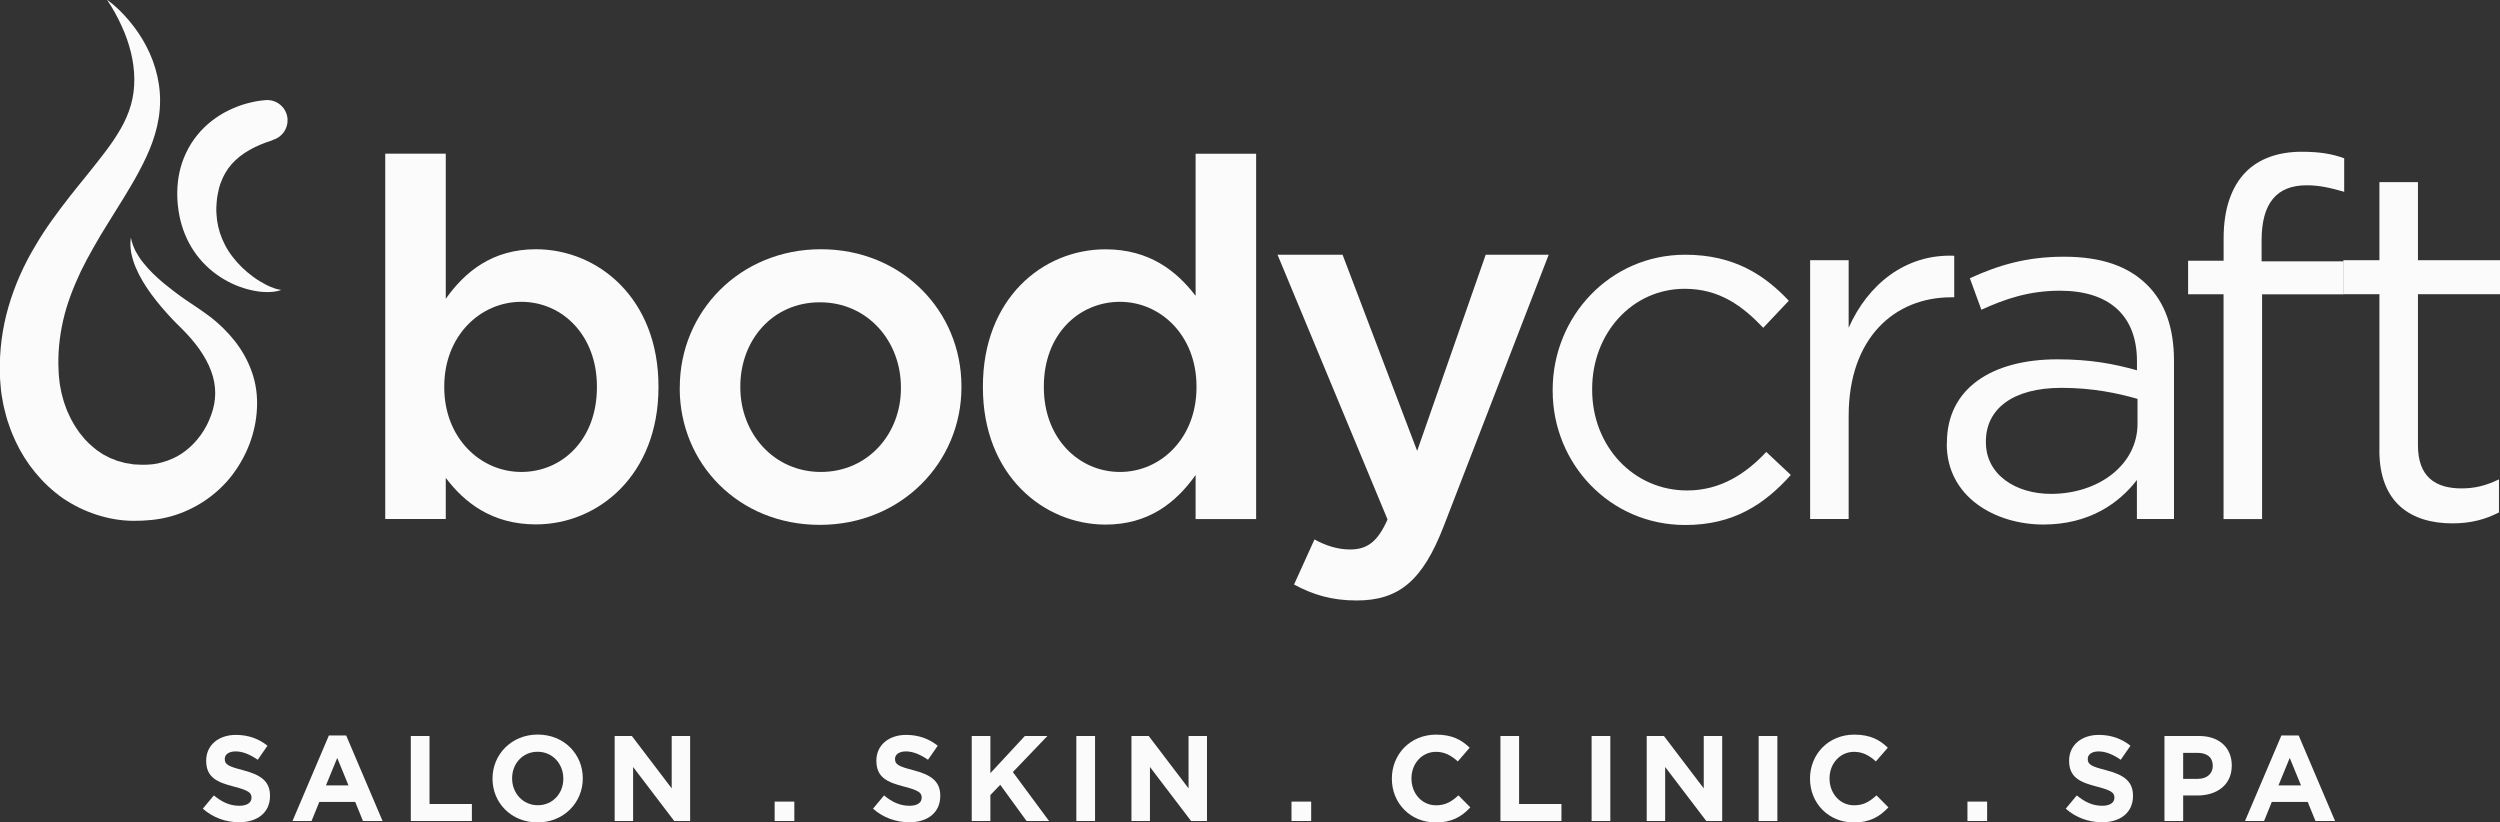
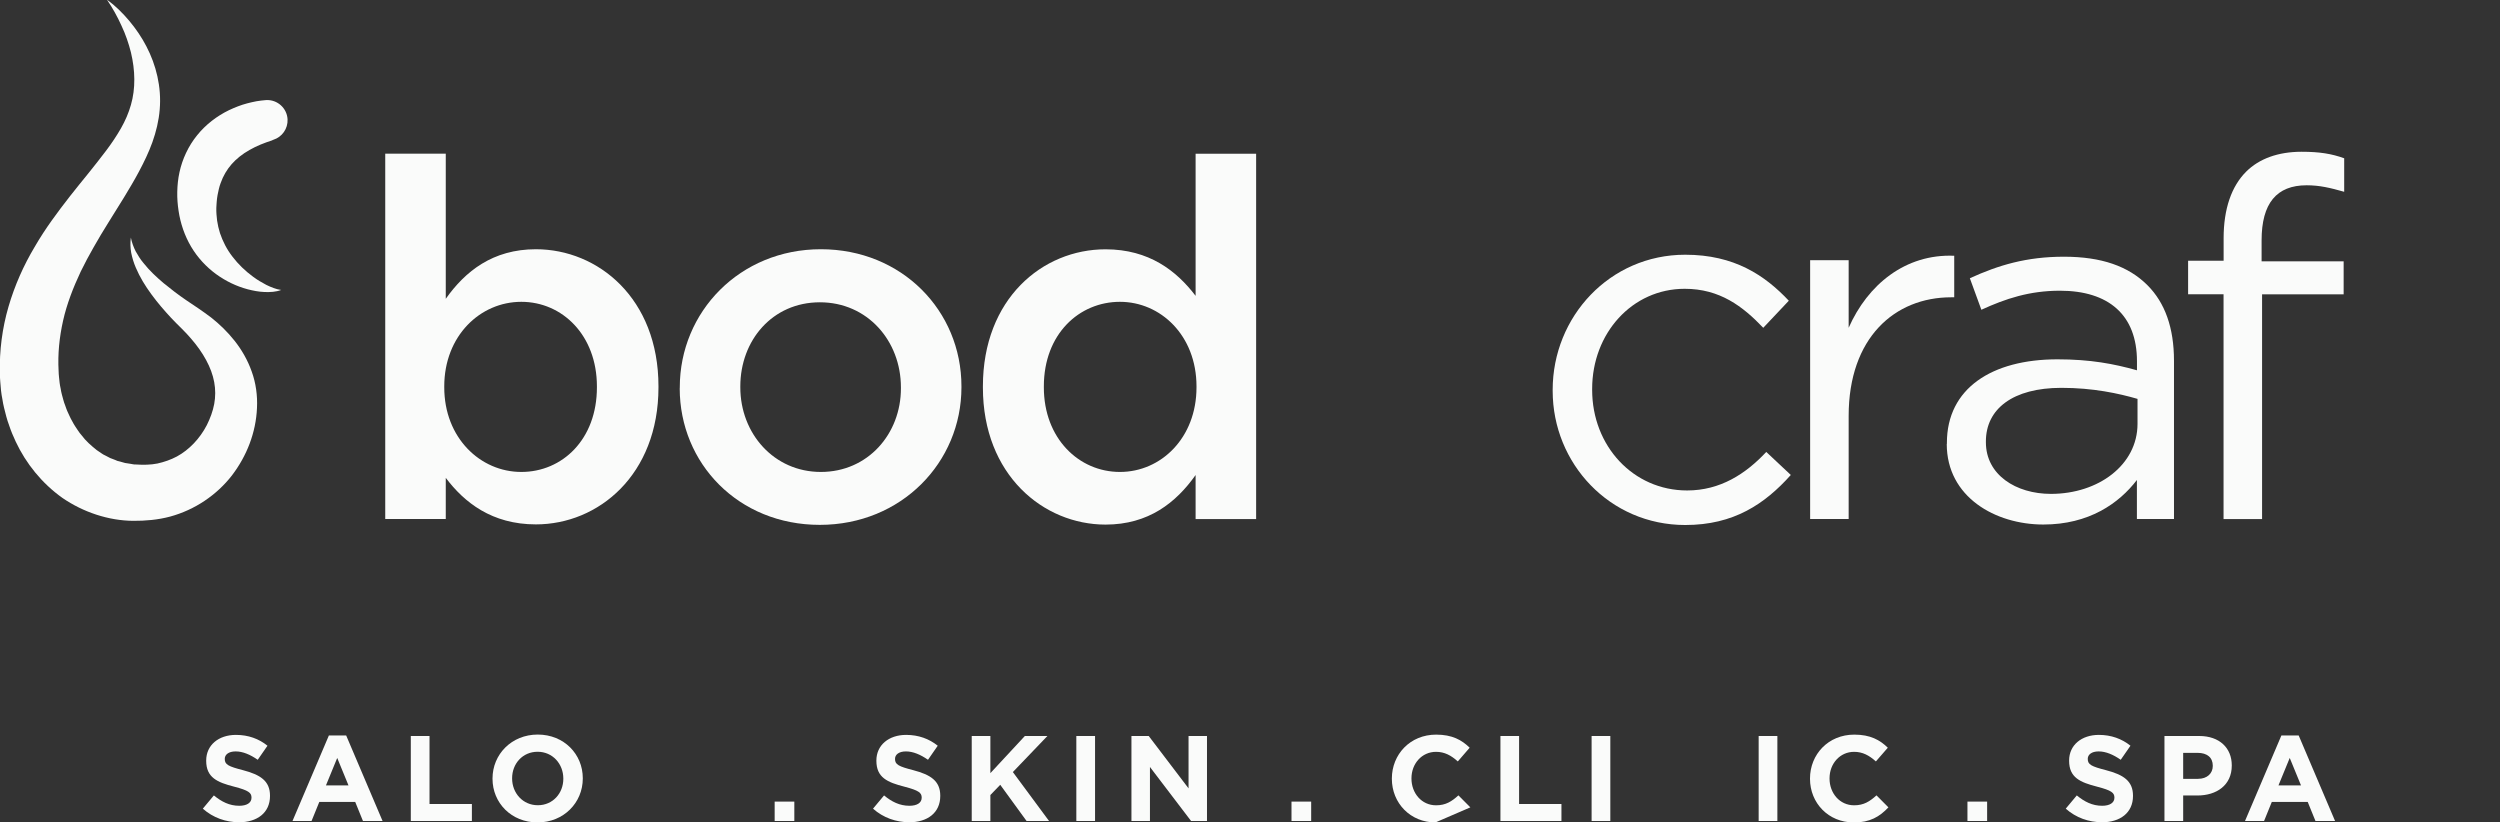
<svg xmlns="http://www.w3.org/2000/svg" id="Layer_2" data-name="Layer 2" viewBox="0 0 364.71 119.98">
  <rect x="0" y="0" width="364.71" height="119.98" fill="#333333" stroke="none" />
  <defs>
    <style>
      .cls-1 {
        fill: #fafbfa;
        stroke-width: 0px;
      }
    </style>
  </defs>
  <g id="Layer_1-2" data-name="Layer 1">
    <g>
      <path class="cls-1" d="M15.67,0c1.17.85,2.22,1.9,3.18,3.03.95,1.14,1.81,2.38,2.51,3.74,1.41,2.7,2.22,5.92,1.94,9.2-.13,1.64-.53,3.27-1.07,4.78-.54,1.51-1.23,2.91-1.94,4.25-.71,1.34-1.48,2.61-2.23,3.85-.77,1.24-1.52,2.46-2.27,3.65-.75,1.2-1.46,2.38-2.13,3.57-.67,1.18-1.31,2.36-1.88,3.54-1.12,2.38-2.04,4.77-2.58,7.18-.54,2.42-.79,4.86-.65,7.33.01.64.1,1.17.15,1.74.02.28.1.55.15.84.06.27.08.56.17.83.16.54.27,1.1.49,1.62.1.26.17.53.29.79l.35.76c.1.26.25.49.38.74.14.24.25.49.41.71.31.44.58.93.94,1.32.64.87,1.43,1.55,2.23,2.19.21.14.43.28.63.43.11.07.21.15.32.21l.34.17c.22.11.44.24.67.35.24.08.48.18.71.27l.35.15.37.09.74.21c.26.05.52.07.78.12l.39.07.2.03h.2c1.09.07,2.15.06,3.15-.14.99-.22,1.95-.55,2.85-1.03,1.78-.97,3.34-2.6,4.36-4.57.49-.98.89-2.05,1.08-3.09.19-1.04.2-2.1,0-3.18-.39-2.15-1.64-4.35-3.36-6.33l-.66-.74-.71-.73c-.53-.52-1.05-1.04-1.56-1.58-1.01-1.09-1.99-2.22-2.87-3.43-.89-1.21-1.69-2.5-2.28-3.9-.3-.69-.52-1.43-.67-2.16-.13-.74-.15-1.5-.05-2.22.14.72.39,1.38.7,2,.34.61.7,1.19,1.15,1.72.85,1.08,1.87,2.03,2.92,2.92,1.07.88,2.17,1.72,3.33,2.51.58.39,1.15.79,1.74,1.17l.93.65c.32.22.62.46.94.69,1.23.97,2.39,2.09,3.42,3.39,1.03,1.3,1.91,2.81,2.5,4.49.61,1.67.86,3.52.77,5.32-.08,1.81-.45,3.54-1.07,5.19-.62,1.65-1.49,3.21-2.58,4.64-1.1,1.42-2.45,2.68-3.99,3.71-1.53,1.03-3.24,1.81-5.03,2.3-1.79.48-3.62.63-5.38.62-3.59-.02-7.3-1.26-10.33-3.34-3-2.13-5.32-5.03-6.81-8.2l-.53-1.2c-.18-.4-.3-.81-.45-1.22-.31-.81-.51-1.66-.72-2.5-.12-.41-.17-.85-.25-1.27-.07-.43-.17-.85-.2-1.28-.07-.86-.17-1.75-.17-2.54-.08-3.27.35-6.57,1.26-9.69.91-3.12,2.22-6.05,3.81-8.71,1.55-2.69,3.36-5.1,5.16-7.41.89-1.15,1.82-2.26,2.7-3.36.89-1.1,1.74-2.19,2.56-3.27.82-1.08,1.55-2.18,2.18-3.28.63-1.11,1.11-2.22,1.45-3.41.69-2.38.63-5.03,0-7.66-.33-1.31-.78-2.63-1.38-3.9-.58-1.28-1.27-2.54-2.08-3.73" />
      <path class="cls-1" d="M39.75,20.46c-1.16.37-2.33.83-3.35,1.42-1.03.58-1.9,1.27-2.6,2.06-.7.8-1.24,1.71-1.62,2.79-.2.53-.32,1.12-.44,1.72-.06.3-.09.62-.12.93-.01.31-.06.63-.06.93-.02.63.04,1.24.11,1.86.09.62.23,1.22.42,1.83.4,1.19.99,2.37,1.83,3.45.83,1.09,1.86,2.09,3.04,2.95.59.44,1.23.81,1.89,1.16.34.17.69.32,1.04.45.36.13.73.24,1.13.29-.75.29-1.6.33-2.43.3-.83-.03-1.65-.19-2.46-.4-1.62-.43-3.19-1.18-4.62-2.22-1.42-1.04-2.68-2.39-3.63-3.99-.94-1.59-1.56-3.4-1.83-5.24-.14-.92-.21-1.83-.19-2.76.02-.94.11-1.89.32-2.85.41-1.91,1.29-3.83,2.58-5.41,1.27-1.58,2.9-2.81,4.63-3.65.87-.41,1.75-.76,2.66-1,.45-.12.91-.22,1.37-.31.46-.07.93-.14,1.4-.17,1.64-.09,3.04,1.17,3.13,2.8.07,1.38-.81,2.59-2.07,2.99l-.13.04Z" />
      <path class="cls-1" d="M65.03,69.72v5.99h-8.83V22.42h8.83v21.17c2.85-4.02,6.86-7.23,13.15-7.23,9.05,0,17.88,7.15,17.88,20v.14c0,12.77-8.76,20-17.88,20-6.43,0-10.45-3.21-13.15-6.79M87.08,56.51v-.14c0-7.45-5.04-12.34-11.03-12.34s-11.24,4.96-11.24,12.34v.14c0,7.37,5.26,12.34,11.24,12.34s11.03-4.74,11.03-12.34" />
      <path class="cls-1" d="M99.17,56.65v-.14c0-11.02,8.76-20.15,20.58-20.15s20.51,8.98,20.51,20v.14c0,10.95-8.76,20.07-20.66,20.07s-20.44-8.98-20.44-19.93M131.43,56.65v-.14c0-6.79-4.89-12.41-11.82-12.41s-11.61,5.55-11.61,12.27v.14c0,6.72,4.89,12.34,11.75,12.34s11.68-5.55,11.68-12.19" />
      <path class="cls-1" d="M143.39,56.51v-.14c0-12.78,8.69-20,17.89-20,6.35,0,10.36,3.14,13.14,6.79v-20.73h8.83v53.29h-8.83v-6.42c-2.85,4.02-6.86,7.23-13.14,7.23-9.05,0-17.89-7.23-17.89-20M174.55,56.51v-.14c0-7.45-5.25-12.34-11.17-12.34s-11.1,4.67-11.1,12.34v.14c0,7.45,5.11,12.34,11.1,12.34s11.17-4.96,11.17-12.34" />
-       <path class="cls-1" d="M216.73,37.16h9.2l-15.33,39.64c-3.06,7.88-6.49,10.8-12.7,10.8-3.66,0-6.43-.87-9.12-2.33l2.98-6.57c1.61.88,3.36,1.46,5.19,1.46,2.48,0,4.01-1.09,5.47-4.38l-16.05-38.62h9.49l10.88,28.62,10-28.62Z" />
      <path class="cls-1" d="M226.51,57.02v-.15c0-10.66,8.32-19.71,19.34-19.71,7.16,0,11.61,3,15.11,6.71l-3.73,3.95c-2.99-3.14-6.34-5.69-11.46-5.69-7.67,0-13.5,6.49-13.5,14.6v.15c0,8.18,5.98,14.67,13.86,14.67,4.82,0,8.54-2.41,11.54-5.62l3.58,3.36c-3.8,4.24-8.32,7.3-15.4,7.3-11.02,0-19.34-8.98-19.34-19.56" />
      <path class="cls-1" d="M264.07,37.96h5.62v9.86c2.77-6.28,8.25-10.8,15.4-10.51v6.06h-.44c-8.25,0-14.96,5.91-14.96,17.3v15.04h-5.62v-37.74Z" />
      <path class="cls-1" d="M284.02,64.75v-.14c0-7.96,6.57-12.19,16.13-12.19,4.82,0,8.24.66,11.6,1.6v-1.31c0-6.79-4.16-10.3-11.24-10.3-4.45,0-7.95,1.17-11.46,2.78l-1.68-4.6c4.16-1.9,8.25-3.14,13.72-3.14s9.42,1.38,12.19,4.16c2.56,2.56,3.87,6.21,3.87,11.03v23.07h-5.41v-5.69c-2.62,3.43-7.01,6.5-13.65,6.5-7,0-14.09-4.01-14.09-11.75M311.83,61.83v-3.64c-2.77-.8-6.49-1.61-11.1-1.61-7.08,0-11.02,3.07-11.02,7.81v.14c0,4.74,4.38,7.52,9.49,7.52,6.94,0,12.63-4.24,12.63-10.22" />
      <path class="cls-1" d="M324.39,42.93h-5.18v-4.89h5.18v-3.28c0-4.31,1.16-7.59,3.28-9.71,1.9-1.9,4.67-2.91,8.1-2.91,2.62,0,4.38.29,6.21.95v4.89c-2.05-.58-3.58-.95-5.48-.95-4.38,0-6.57,2.63-6.57,8.03v3.06h11.97v4.82h-11.9v32.78h-5.62v-32.78Z" />
-       <path class="cls-1" d="M347.12,65.7v-22.78h-5.26v-4.96h5.26v-11.39h5.62v11.39h11.97v4.96h-11.97v22.05c0,4.6,2.56,6.28,6.35,6.28,1.9,0,3.5-.37,5.47-1.32v4.82c-1.97,1.02-4.09,1.6-6.79,1.6-6.06,0-10.66-2.99-10.66-10.66" />
      <path class="cls-1" d="M34.85,119.95c-1.88,0-3.77-.65-5.26-1.98l1.61-1.93c1.12.92,2.28,1.51,3.7,1.51,1.12,0,1.79-.44,1.79-1.17v-.03c0-.69-.42-1.04-2.5-1.58-2.5-.64-4.11-1.33-4.11-3.79v-.03c0-2.25,1.81-3.74,4.34-3.74,1.81,0,3.35.57,4.6,1.58l-1.42,2.05c-1.1-.76-2.18-1.22-3.22-1.22s-1.59.48-1.59,1.08v.03c0,.81.53,1.08,2.67,1.63,2.51.66,3.93,1.56,3.93,3.72v.04c0,2.46-1.88,3.84-4.55,3.84" />
      <path class="cls-1" d="M52.95,119.77l-1.13-2.78h-5.24l-1.13,2.78h-2.78l5.31-12.48h2.52l5.31,12.48h-2.85ZM49.2,110.56l-1.65,4.02h3.29l-1.65-4.02Z" />
      <polygon class="cls-1" points="59.93 119.77 59.93 107.37 62.66 107.37 62.66 117.29 68.84 117.29 68.84 119.77 59.93 119.77" />
      <path class="cls-1" d="M78.42,119.98c-3.82,0-6.57-2.85-6.57-6.37v-.04c0-3.52,2.78-6.41,6.6-6.41s6.57,2.85,6.57,6.37v.04c0,3.52-2.78,6.41-6.61,6.41M82.18,113.57c0-2.13-1.56-3.9-3.75-3.9s-3.72,1.74-3.72,3.86v.04c0,2.12,1.56,3.9,3.75,3.9s3.72-1.74,3.72-3.86v-.04Z" />
-       <polygon class="cls-1" points="98.36 119.77 92.36 111.89 92.36 119.77 89.67 119.77 89.67 107.37 92.18 107.37 97.99 115.01 97.99 107.37 100.68 107.37 100.68 119.77 98.36 119.77" />
      <rect class="cls-1" x="113.01" y="116.94" width="2.87" height="2.83" />
      <path class="cls-1" d="M132.62,119.95c-1.88,0-3.77-.65-5.26-1.98l1.61-1.93c1.11.92,2.28,1.51,3.7,1.51,1.12,0,1.79-.44,1.79-1.17v-.03c0-.69-.42-1.04-2.5-1.58-2.5-.64-4.11-1.33-4.11-3.79v-.03c0-2.25,1.81-3.74,4.34-3.74,1.81,0,3.35.57,4.61,1.58l-1.42,2.05c-1.1-.76-2.18-1.22-3.22-1.22s-1.59.48-1.59,1.08v.03c0,.81.53,1.08,2.67,1.63,2.51.66,3.93,1.56,3.93,3.72v.04c0,2.46-1.88,3.84-4.55,3.84" />
      <polygon class="cls-1" points="149.76 119.77 145.92 114.49 144.48 115.98 144.48 119.77 141.76 119.77 141.76 107.37 144.48 107.37 144.48 112.79 149.51 107.37 152.8 107.37 147.76 112.63 153.04 119.77 149.76 119.77" />
      <rect class="cls-1" x="157.02" y="107.37" width="2.73" height="12.4" />
      <polygon class="cls-1" points="173.76 119.77 167.76 111.89 167.76 119.77 165.06 119.77 165.06 107.37 167.58 107.37 173.39 115.01 173.39 107.37 176.08 107.37 176.08 119.77 173.76 119.77" />
      <rect class="cls-1" x="188.41" y="116.94" width="2.87" height="2.83" />
-       <path class="cls-1" d="M209.41,119.98c-3.65,0-6.36-2.81-6.36-6.37v-.03c0-3.52,2.66-6.41,6.46-6.41,2.34,0,3.74.78,4.89,1.91l-1.73,2c-.96-.87-1.93-1.4-3.17-1.4-2.09,0-3.59,1.74-3.59,3.86v.04c0,2.12,1.47,3.9,3.59,3.9,1.42,0,2.29-.57,3.26-1.45l1.74,1.75c-1.27,1.36-2.69,2.21-5.08,2.21" />
+       <path class="cls-1" d="M209.41,119.98c-3.65,0-6.36-2.81-6.36-6.37v-.03c0-3.52,2.66-6.41,6.46-6.41,2.34,0,3.74.78,4.89,1.91l-1.73,2c-.96-.87-1.93-1.4-3.17-1.4-2.09,0-3.59,1.74-3.59,3.86v.04c0,2.12,1.47,3.9,3.59,3.9,1.42,0,2.29-.57,3.26-1.45l1.74,1.75" />
      <polygon class="cls-1" points="218.89 119.77 218.89 107.37 221.61 107.37 221.61 117.29 227.79 117.29 227.79 119.77 218.89 119.77" />
      <rect class="cls-1" x="232.19" y="107.37" width="2.73" height="12.4" />
-       <polygon class="cls-1" points="248.92 119.77 242.92 111.89 242.92 119.77 240.23 119.77 240.23 107.37 242.74 107.37 248.55 115.01 248.55 107.37 251.24 107.37 251.24 119.77 248.92 119.77" />
      <rect class="cls-1" x="256.56" y="107.37" width="2.73" height="12.4" />
      <path class="cls-1" d="M270.41,119.98c-3.65,0-6.36-2.81-6.36-6.37v-.03c0-3.52,2.66-6.41,6.46-6.41,2.34,0,3.74.78,4.89,1.91l-1.74,2c-.96-.87-1.93-1.4-3.17-1.4-2.09,0-3.59,1.74-3.59,3.86v.04c0,2.12,1.47,3.9,3.59,3.9,1.42,0,2.28-.57,3.26-1.45l1.74,1.75c-1.28,1.36-2.69,2.21-5.08,2.21" />
      <rect class="cls-1" x="287.02" y="116.94" width="2.87" height="2.83" />
      <path class="cls-1" d="M306.62,119.95c-1.88,0-3.77-.65-5.26-1.98l1.61-1.93c1.12.92,2.28,1.51,3.7,1.51,1.11,0,1.79-.44,1.79-1.17v-.03c0-.69-.42-1.04-2.5-1.58-2.5-.64-4.11-1.33-4.11-3.79v-.03c0-2.25,1.81-3.74,4.34-3.74,1.81,0,3.35.57,4.61,1.58l-1.42,2.05c-1.1-.76-2.18-1.22-3.22-1.22s-1.59.48-1.59,1.08v.03c0,.81.53,1.08,2.67,1.63,2.52.66,3.93,1.56,3.93,3.72v.04c0,2.46-1.88,3.84-4.55,3.84" />
      <path class="cls-1" d="M320.56,116.05h-2.07v3.72h-2.73v-12.4h5.07c2.96,0,4.75,1.75,4.75,4.28v.04c0,2.87-2.23,4.36-5.01,4.36M322.81,111.71c0-1.22-.85-1.88-2.21-1.88h-2.11v3.79h2.16c1.36,0,2.16-.81,2.16-1.88v-.04Z" />
      <path class="cls-1" d="M337.79,119.77l-1.13-2.78h-5.24l-1.13,2.78h-2.78l5.31-12.48h2.52l5.31,12.48h-2.85ZM334.04,110.56l-1.65,4.02h3.29l-1.65-4.02Z" />
    </g>
  </g>
</svg>